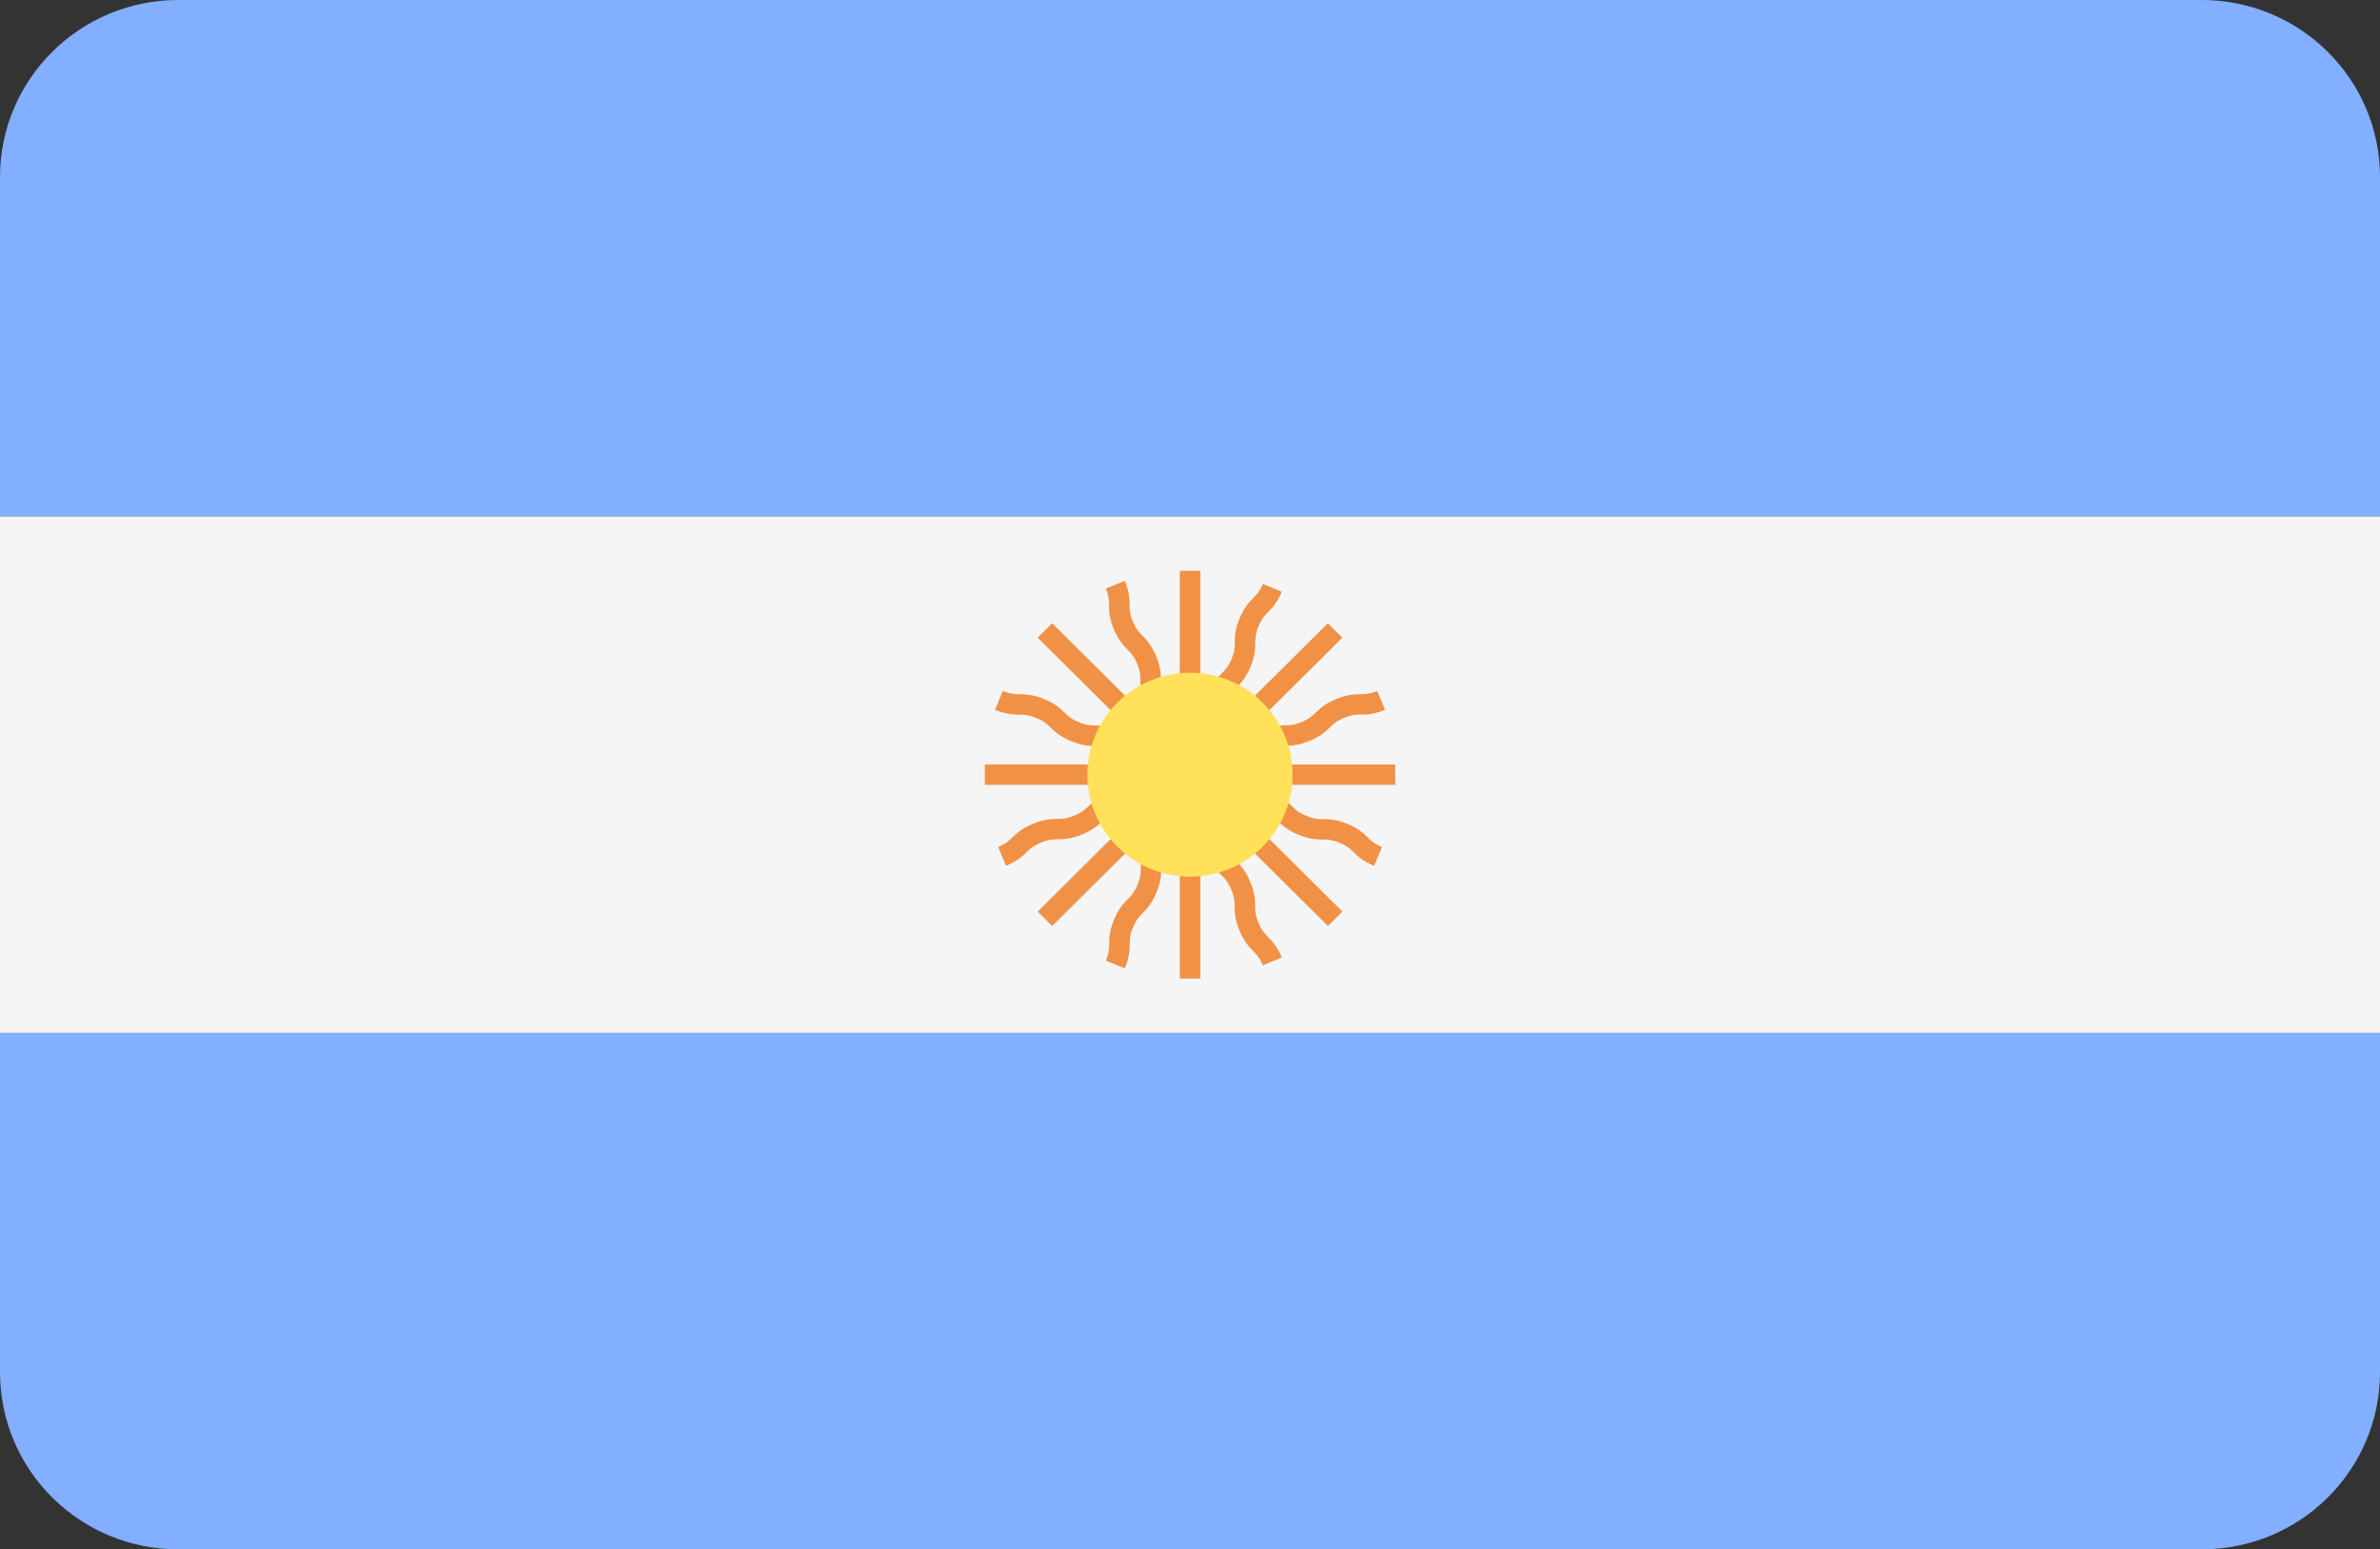
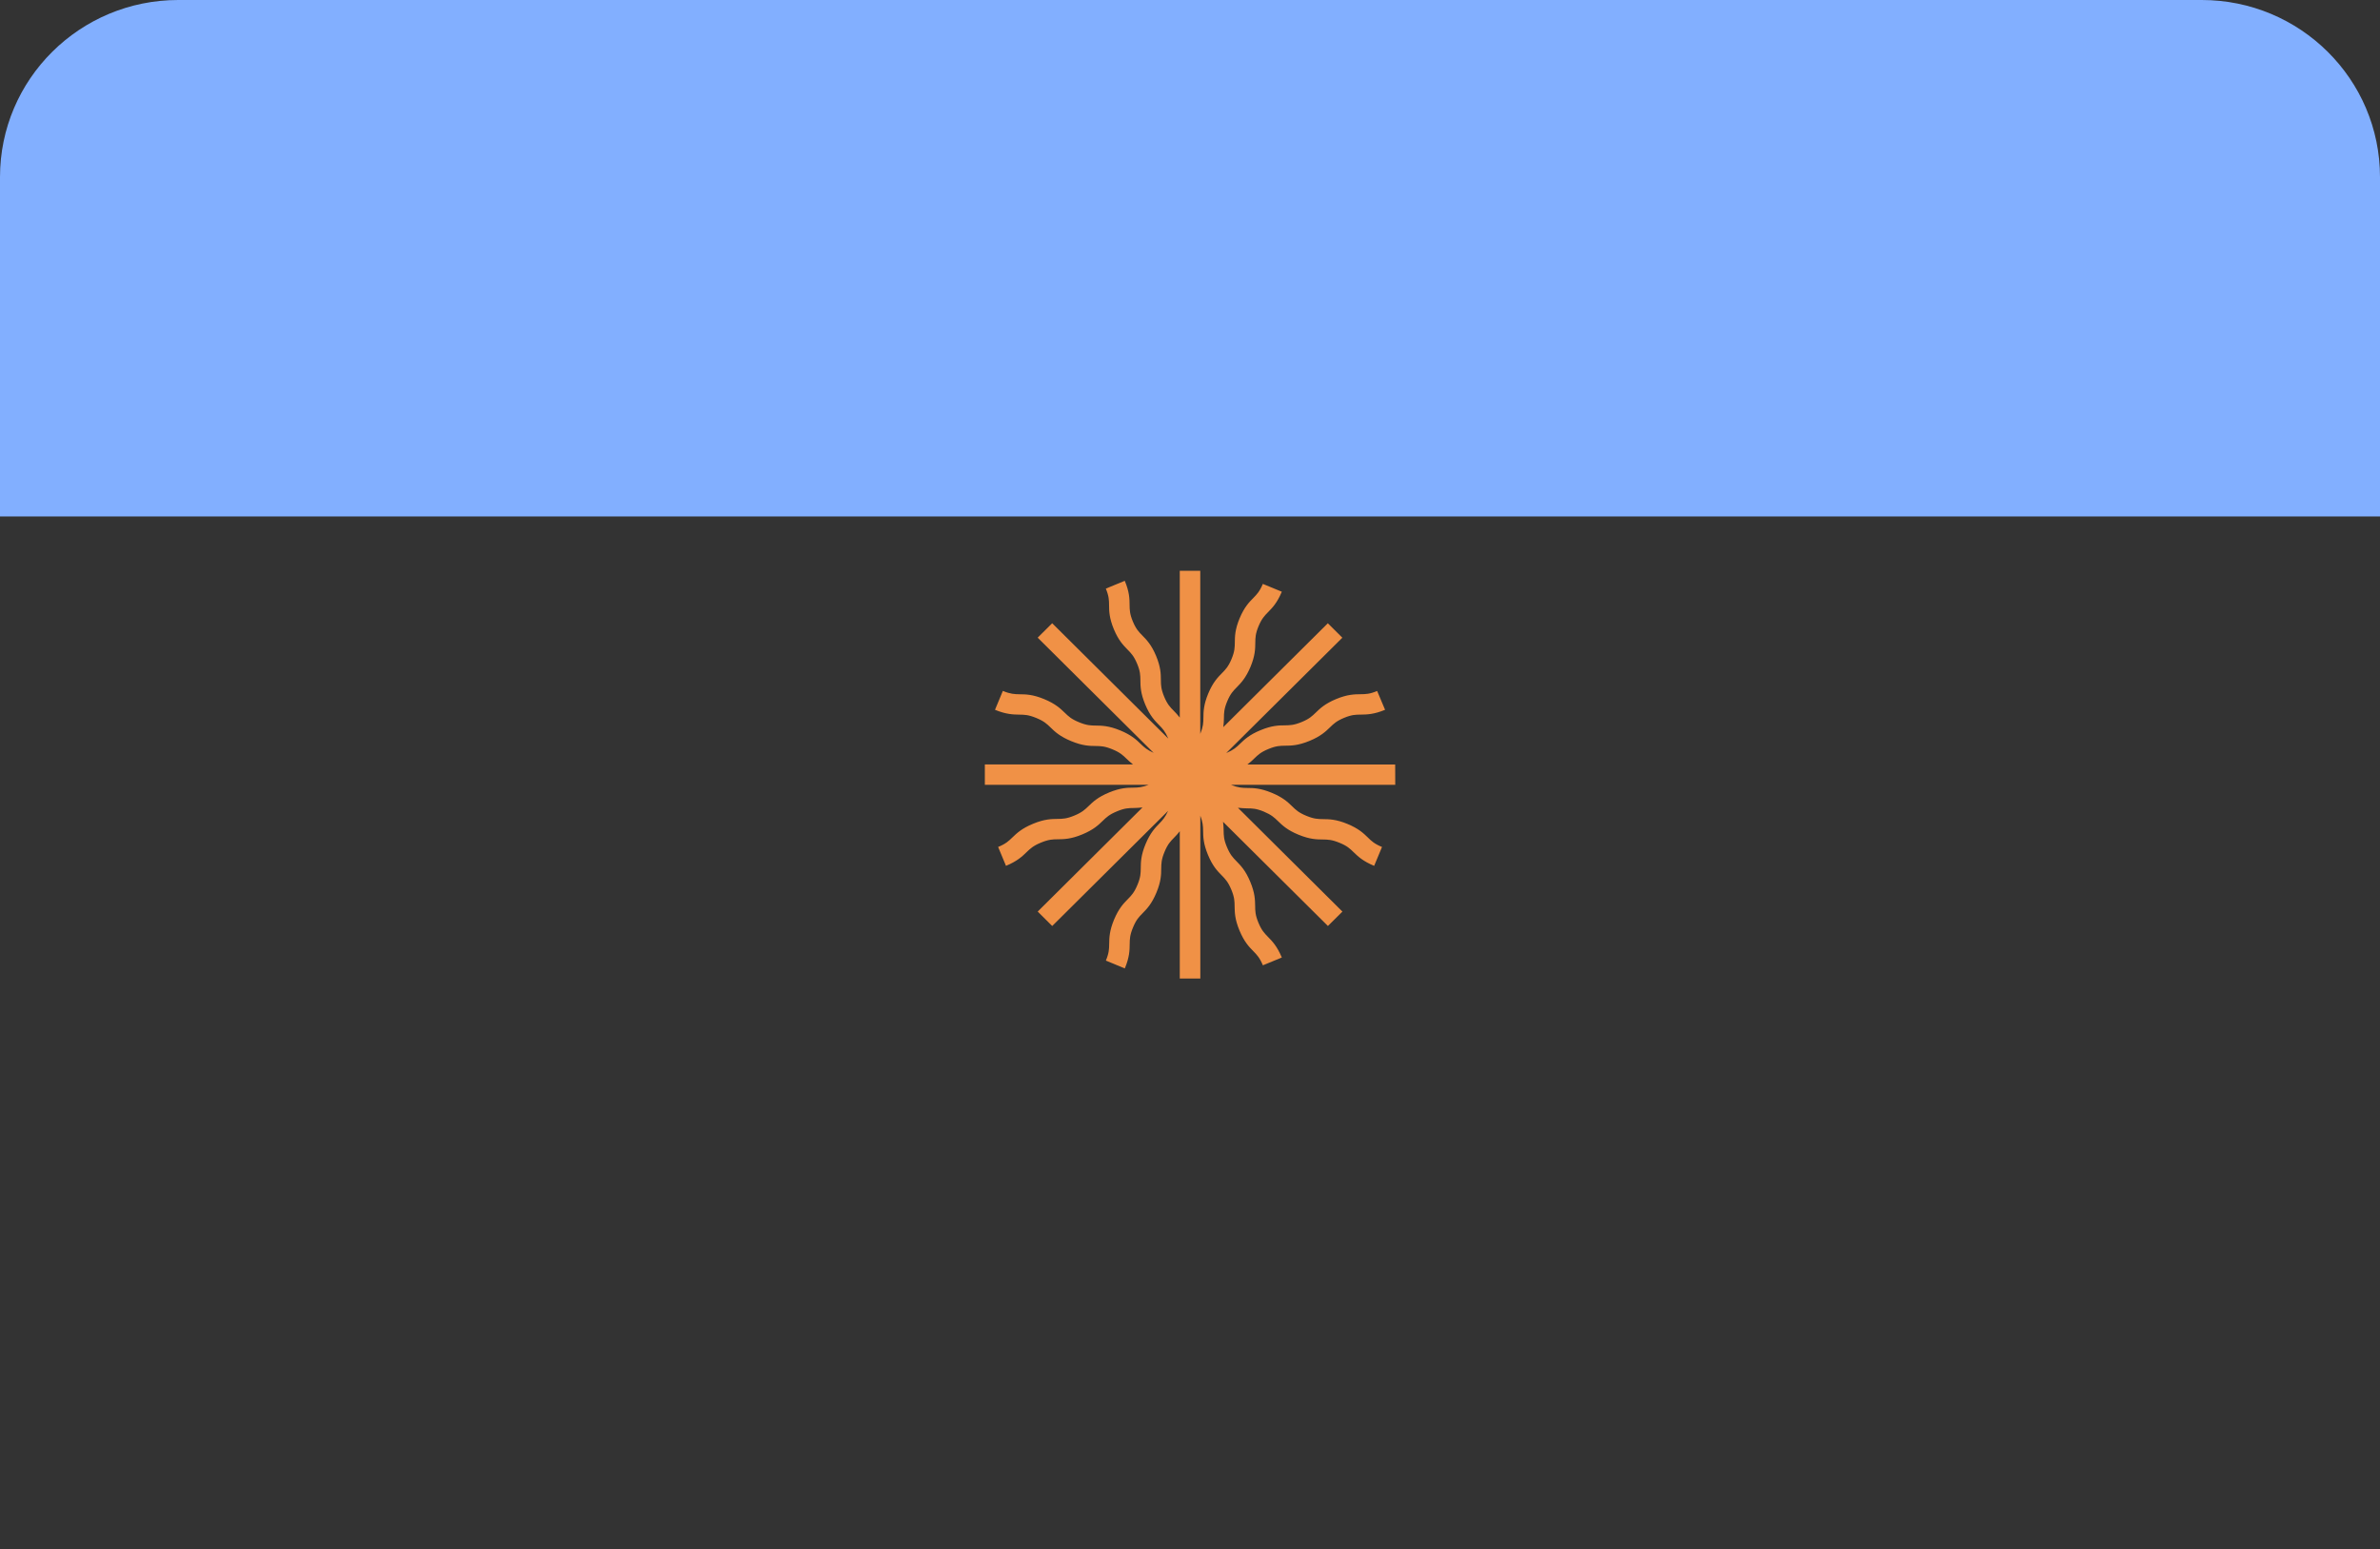
<svg xmlns="http://www.w3.org/2000/svg" version="1.1" id="Layer_1" x="0px" y="0px" width="106px" height="69px" viewBox="0 0 106 69" enable-background="new 0 0 106 69" xml:space="preserve">
  <rect x="0" y="0" width="106" height="69" fill="#333333" stroke="none" />
  <g>
    <path fill="#82AFFF" d="M98.061,0H7.938C3.554,0,0,3.531,0,7.887V23h106V7.887C106,3.531,102.446,0,98.061,0z" />
-     <path fill="#82AFFF" d="M0,61.111C0,65.467,3.554,69,7.938,69h90.123c4.386,0,7.939-3.53,7.939-7.889V46.002H0V61.111z" />
  </g>
-   <rect y="23" fill="#F5F5F5" width="106" height="22.999" />
  <path fill="#F09146" d="M62.138,34.046h-6.58c0.122-0.093,0.221-0.184,0.308-0.271c0.161-0.156,0.288-0.279,0.627-0.418  c0.341-0.142,0.52-0.144,0.744-0.147c0.273-0.002,0.582-0.007,1.085-0.214c0.503-0.207,0.722-0.42,0.915-0.607  c0.16-0.156,0.29-0.28,0.629-0.421c0.339-0.14,0.516-0.142,0.741-0.143c0.27-0.004,0.579-0.007,1.081-0.214l-0.353-0.838  c-0.336,0.141-0.515,0.142-0.739,0.144c-0.271,0.003-0.579,0.006-1.082,0.213c-0.501,0.207-0.722,0.421-0.915,0.608  c-0.162,0.156-0.288,0.28-0.627,0.418c-0.342,0.142-0.519,0.143-0.745,0.147c-0.271,0.001-0.581,0.006-1.084,0.215  c-0.502,0.205-0.722,0.42-0.916,0.607c-0.158,0.153-0.288,0.275-0.614,0.412l5.172-5.137l-0.646-0.643l-4.656,4.625  c0.021-0.152,0.026-0.286,0.028-0.408c0.002-0.226,0.005-0.401,0.146-0.739c0.141-0.339,0.266-0.466,0.423-0.625  c0.19-0.193,0.405-0.414,0.615-0.913c0.207-0.5,0.21-0.805,0.213-1.074c0.003-0.224,0.006-0.401,0.146-0.738  c0.142-0.337,0.266-0.462,0.422-0.623c0.19-0.193,0.405-0.412,0.613-0.91l-0.845-0.348c-0.141,0.337-0.264,0.463-0.421,0.623  c-0.19,0.193-0.405,0.411-0.614,0.91c-0.207,0.5-0.211,0.806-0.213,1.075c-0.003,0.223-0.006,0.4-0.146,0.737  c-0.141,0.339-0.266,0.465-0.423,0.625c-0.19,0.193-0.406,0.412-0.615,0.913c-0.208,0.5-0.212,0.807-0.215,1.076  c-0.001,0.219-0.008,0.396-0.14,0.72v-7.264h-0.913v6.538c-0.094-0.122-0.185-0.218-0.271-0.305  c-0.158-0.159-0.282-0.288-0.423-0.624c-0.141-0.339-0.145-0.517-0.147-0.742c-0.001-0.27-0.006-0.577-0.214-1.076  c-0.208-0.499-0.423-0.716-0.614-0.91c-0.157-0.16-0.28-0.286-0.421-0.623c-0.14-0.337-0.142-0.515-0.145-0.738  c-0.003-0.27-0.006-0.575-0.215-1.073l-0.843,0.348c0.14,0.337,0.141,0.513,0.144,0.736c0.002,0.27,0.007,0.575,0.214,1.075  c0.208,0.497,0.423,0.715,0.613,0.909c0.157,0.159,0.28,0.285,0.422,0.623c0.142,0.338,0.143,0.516,0.146,0.74  c0.002,0.27,0.007,0.577,0.215,1.076c0.208,0.5,0.423,0.719,0.613,0.912c0.155,0.156,0.278,0.287,0.416,0.609l-5.172-5.138  l-0.646,0.642l5.164,5.13c-0.283-0.128-0.42-0.245-0.568-0.389c-0.195-0.189-0.416-0.404-0.922-0.611  c-0.502-0.206-0.81-0.212-1.083-0.215c-0.227-0.002-0.405-0.005-0.748-0.147c-0.344-0.14-0.472-0.264-0.635-0.422  c-0.195-0.188-0.417-0.402-0.923-0.611c-0.505-0.208-0.814-0.211-1.087-0.214c-0.227-0.004-0.406-0.008-0.75-0.149l-0.35,0.841  c0.506,0.207,0.814,0.21,1.086,0.215c0.229,0.003,0.408,0.006,0.751,0.148c0.344,0.14,0.473,0.264,0.636,0.422  c0.195,0.19,0.417,0.402,0.922,0.61c0.504,0.209,0.814,0.214,1.086,0.217c0.227,0.003,0.405,0.005,0.747,0.147  c0.342,0.14,0.47,0.264,0.631,0.42c0.083,0.082,0.176,0.167,0.288,0.254h-6.599v0.907h7.298c-0.288,0.11-0.468,0.124-0.675,0.126  c-0.272,0.002-0.58,0.007-1.083,0.213c-0.505,0.207-0.727,0.422-0.922,0.611c-0.163,0.156-0.29,0.28-0.631,0.42  c-0.344,0.144-0.523,0.146-0.751,0.149c-0.272,0.003-0.582,0.007-1.086,0.215c-0.506,0.208-0.727,0.422-0.923,0.61  c-0.164,0.158-0.292,0.283-0.635,0.424l0.35,0.841c0.505-0.21,0.727-0.424,0.921-0.613c0.164-0.156,0.292-0.281,0.637-0.422  c0.343-0.142,0.522-0.146,0.75-0.148c0.273-0.003,0.582-0.006,1.088-0.216c0.503-0.208,0.724-0.421,0.918-0.61  c0.162-0.156,0.291-0.28,0.634-0.42c0.34-0.144,0.521-0.144,0.746-0.147c0.116-0.002,0.246-0.008,0.386-0.025l-4.667,4.637  l0.646,0.643l5.162-5.128c-0.127,0.28-0.245,0.415-0.39,0.563c-0.189,0.194-0.404,0.413-0.613,0.913s-0.213,0.809-0.216,1.079  c-0.003,0.224-0.005,0.402-0.148,0.742c-0.142,0.343-0.267,0.471-0.425,0.632c-0.19,0.193-0.406,0.414-0.616,0.915  c-0.209,0.504-0.213,0.811-0.217,1.081c-0.003,0.225-0.006,0.403-0.147,0.743l0.843,0.35c0.21-0.503,0.214-0.81,0.217-1.08  c0.003-0.227,0.006-0.405,0.148-0.745c0.141-0.343,0.267-0.471,0.426-0.632c0.19-0.193,0.406-0.414,0.616-0.917  c0.209-0.499,0.213-0.809,0.215-1.077c0.005-0.226,0.005-0.402,0.148-0.742c0.141-0.342,0.266-0.469,0.423-0.629  c0.081-0.082,0.167-0.175,0.255-0.286v6.557h0.915v-7.252c0.109,0.286,0.123,0.465,0.125,0.671c0.003,0.27,0.008,0.577,0.216,1.076  c0.207,0.502,0.423,0.722,0.615,0.915c0.156,0.161,0.282,0.289,0.423,0.629c0.143,0.342,0.146,0.521,0.148,0.746  c0.005,0.271,0.008,0.578,0.218,1.079c0.21,0.502,0.423,0.724,0.615,0.918c0.157,0.16,0.283,0.289,0.426,0.63l0.844-0.347  c-0.21-0.501-0.424-0.725-0.615-0.917c-0.157-0.162-0.284-0.289-0.426-0.631c-0.142-0.341-0.145-0.52-0.147-0.745  c-0.005-0.271-0.008-0.578-0.218-1.079c-0.208-0.504-0.425-0.723-0.613-0.915c-0.159-0.162-0.282-0.289-0.425-0.631  c-0.143-0.338-0.144-0.516-0.148-0.74c0-0.115-0.009-0.244-0.025-0.385l4.67,4.639l0.646-0.641l-4.654-4.624  c0.15,0.018,0.285,0.023,0.408,0.027c0.226,0.001,0.402,0.003,0.744,0.143c0.341,0.144,0.469,0.266,0.63,0.422  c0.195,0.189,0.414,0.402,0.919,0.609c0.502,0.206,0.81,0.21,1.081,0.212c0.224,0.003,0.402,0.006,0.741,0.146  c0.339,0.137,0.467,0.262,0.627,0.417c0.194,0.188,0.414,0.402,0.917,0.611l0.35-0.841c-0.341-0.139-0.467-0.263-0.627-0.419  c-0.193-0.188-0.414-0.402-0.917-0.609c-0.501-0.206-0.81-0.209-1.08-0.212c-0.225-0.003-0.403-0.006-0.742-0.146  c-0.341-0.14-0.469-0.262-0.631-0.42c-0.193-0.188-0.415-0.402-0.918-0.608c-0.502-0.208-0.812-0.212-1.083-0.214  c-0.222-0.004-0.4-0.007-0.73-0.14h7.318L62.138,34.046L62.138,34.046z" />
-   <ellipse fill="#FFE15A" cx="53" cy="34.5" rx="4.569" ry="4.54" />
</svg>